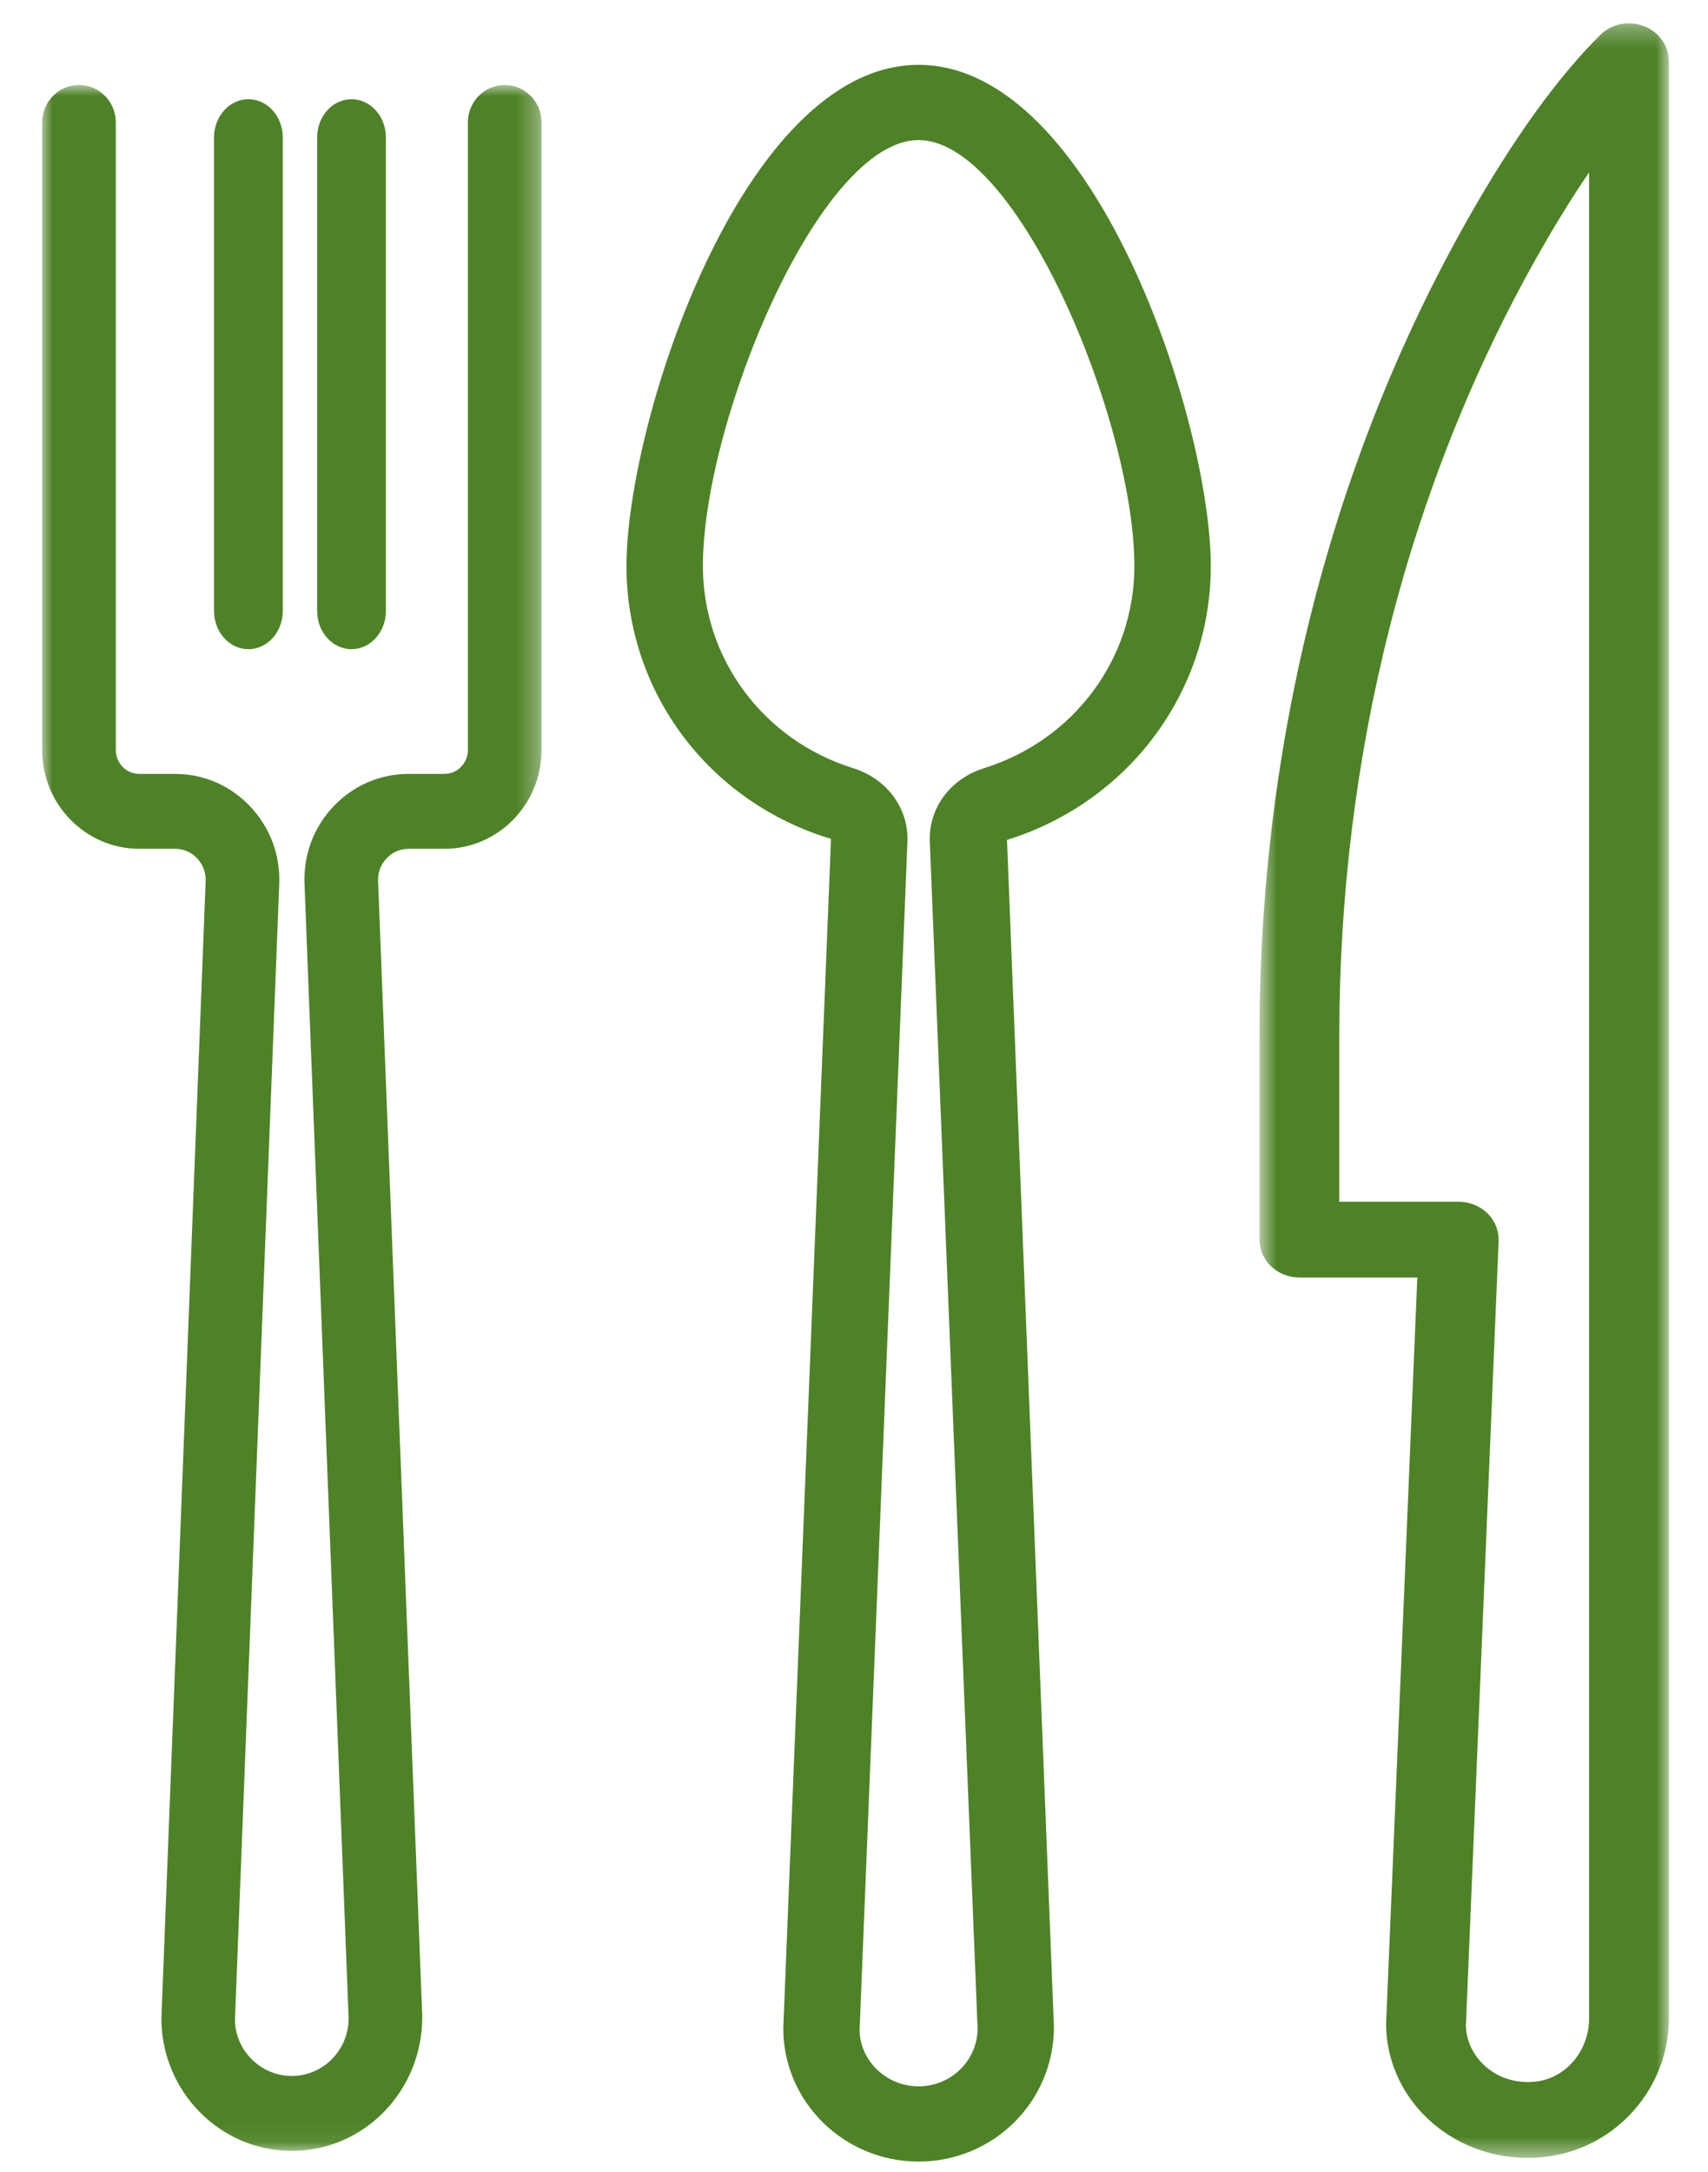
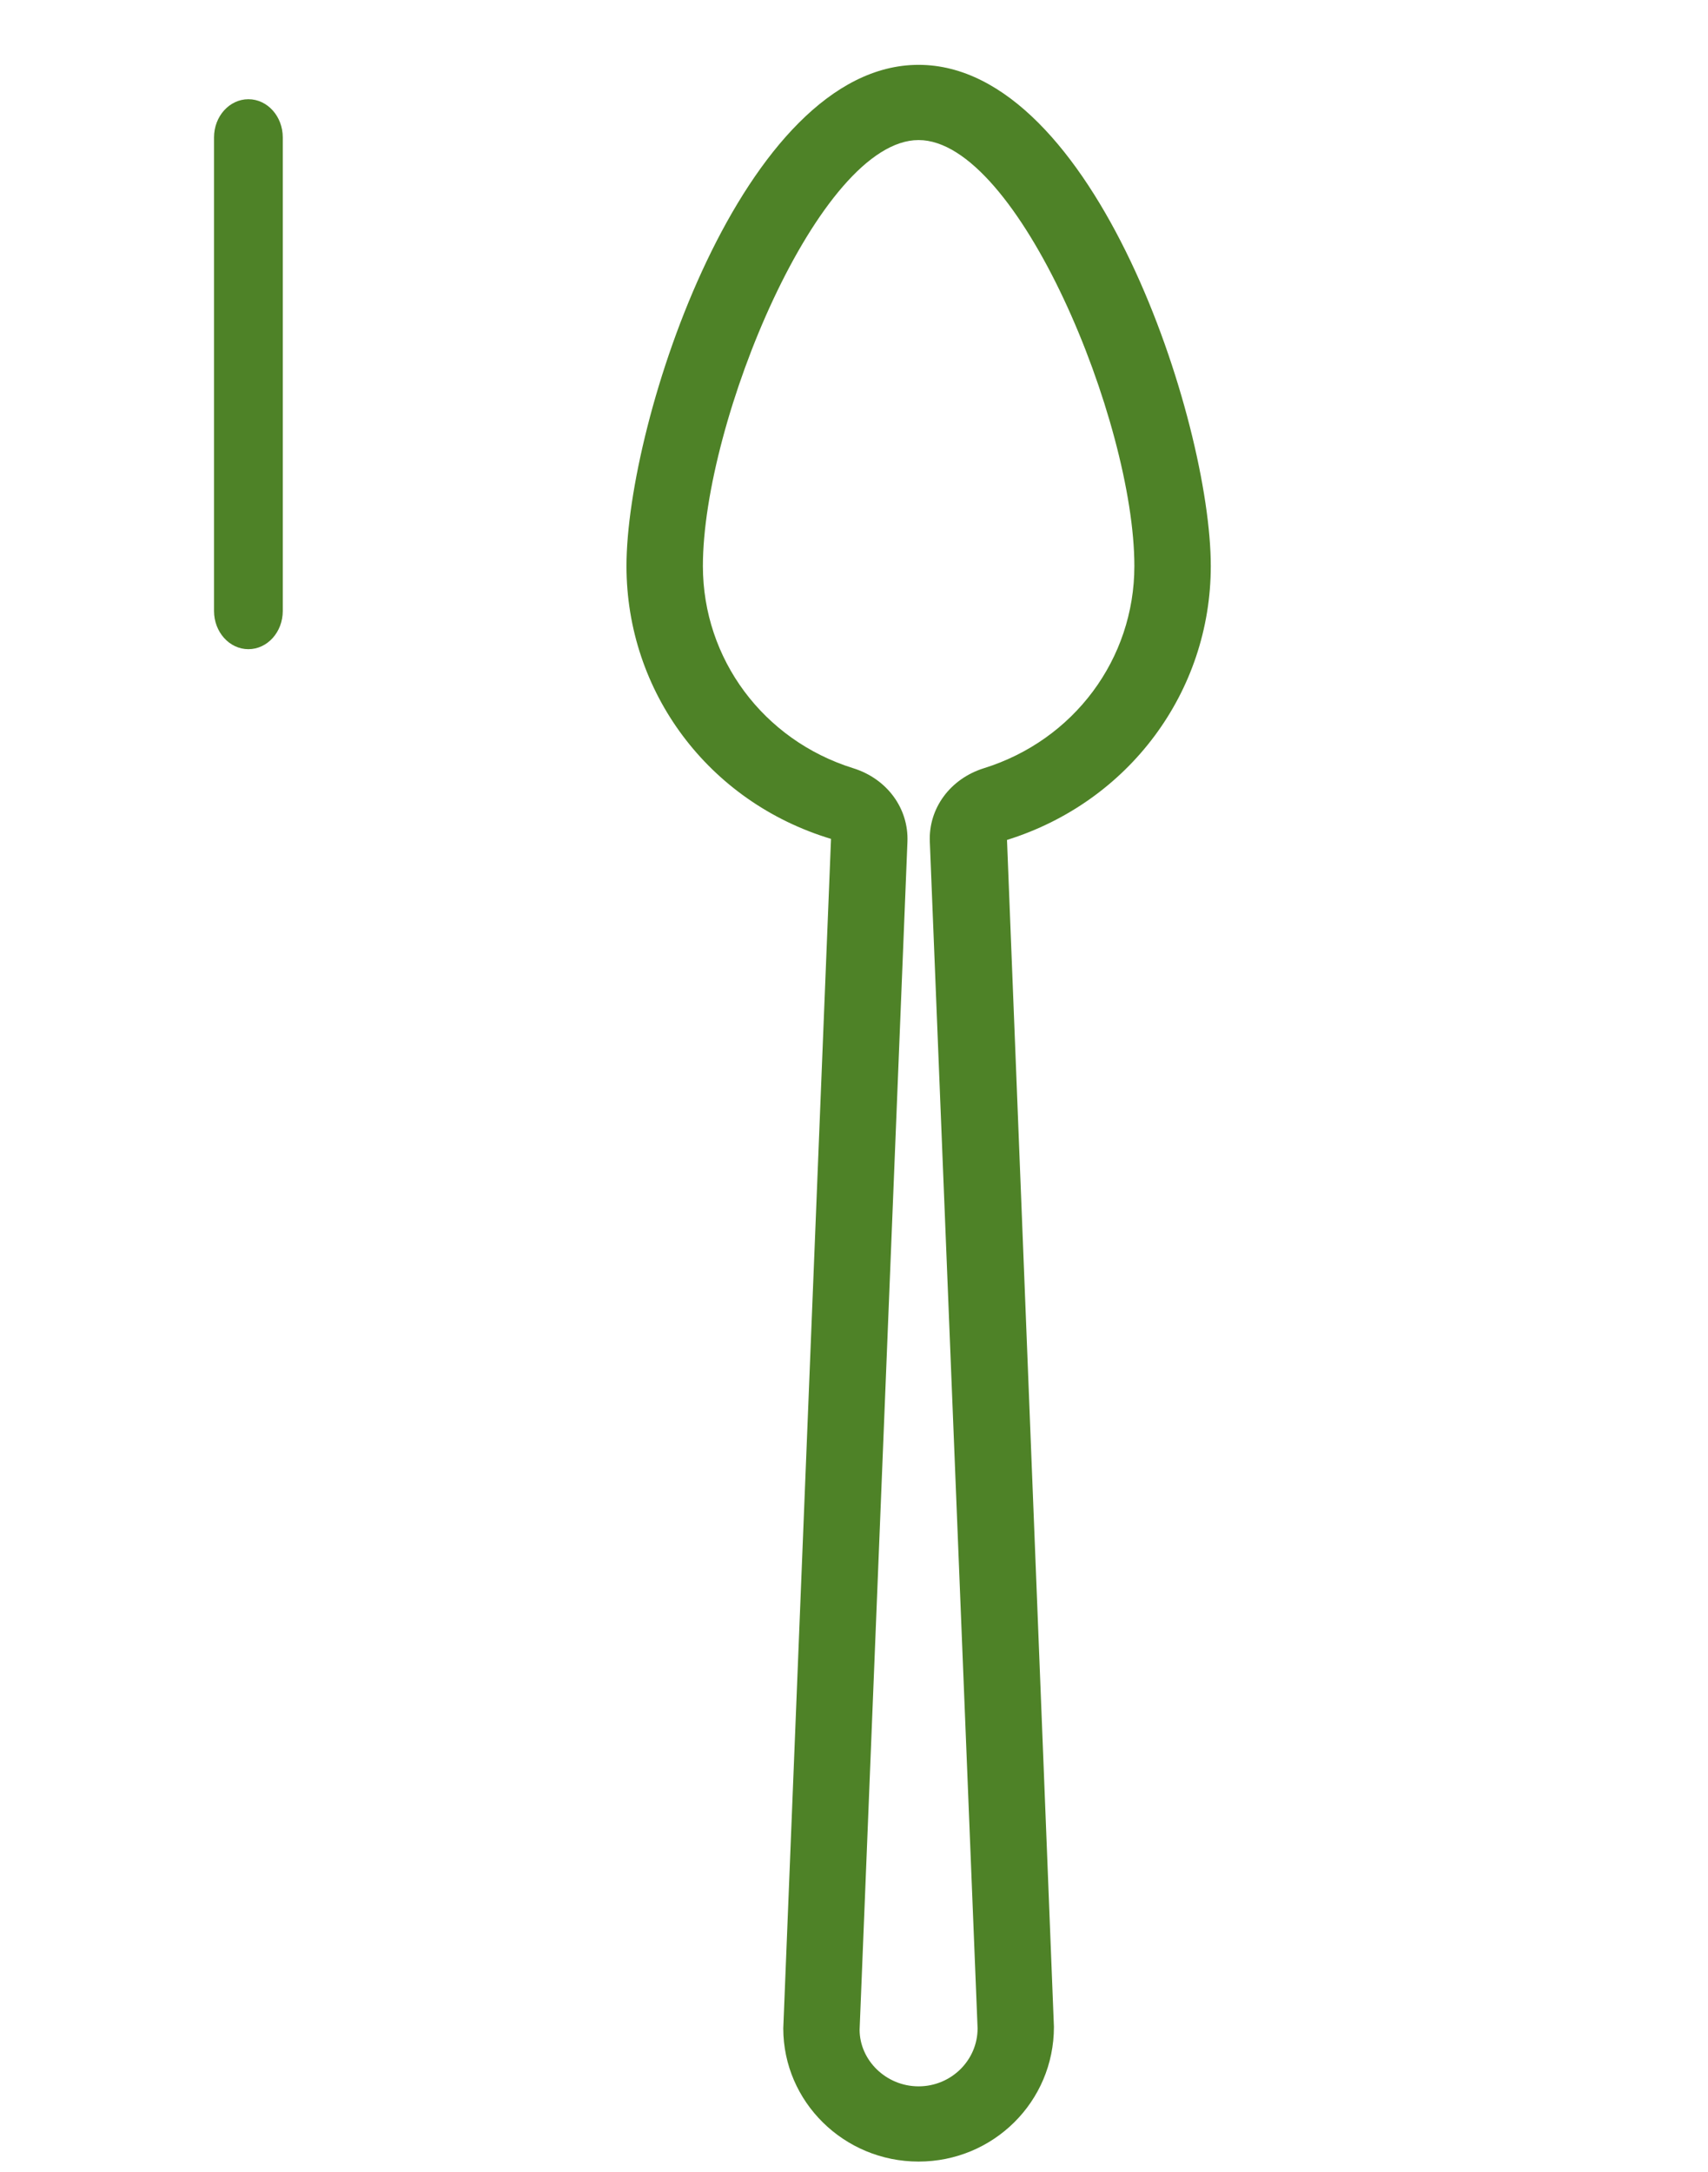
<svg xmlns="http://www.w3.org/2000/svg" xmlns:xlink="http://www.w3.org/1999/xlink" width="81px" height="103px" viewBox="0 0 81 103">
  <title>CAFB_Food_01</title>
  <desc>Created with Sketch.</desc>
  <defs>
    <polygon id="path-1" points="0 0.956 23.681 0.956 23.681 98.923 0 98.923" />
-     <polygon id="path-3" points="0.68 0.294 20.093 0.294 20.093 101.514 0.68 101.514" />
  </defs>
  <g id="CAFB_Food_01" stroke="none" stroke-width="1" fill="none" fill-rule="evenodd">
    <g id="Group-13" transform="translate(2, 0)">
      <path d="M41.563,6.642 C36.856,6.642 31.334,19.994 31.334,26.843 C31.334,31.245 34.2,35.101 38.465,36.431 C40.067,36.931 41.099,38.336 41.034,39.923 L38.766,96.255 C38.769,97.704 40.023,98.938 41.563,98.938 C43.107,98.938 44.361,97.704 44.361,96.188 L42.096,39.92 C42.027,38.336 43.06,36.931 44.658,36.431 C48.93,35.101 51.796,31.245 51.796,26.843 C51.796,19.994 46.27,6.642 41.563,6.642 M41.563,102.505 C38.023,102.505 35.146,99.669 35.146,96.188 L37.41,39.781 C31.591,38.026 27.71,32.807 27.71,26.843 C27.71,19.987 33.232,3.075 41.563,3.075 C49.898,3.075 55.42,19.987 55.42,26.843 C55.42,32.807 51.535,38.029 45.756,39.831 L47.981,96.116 C47.984,99.669 45.103,102.505 41.563,102.505" id="Fill-1" fill="#4E8227" />
      <g id="Group-5" transform="translate(0, 3.075)">
        <mask id="mask-2" fill="white">
          <use xlink:href="#path-1" />
        </mask>
        <g id="Clip-4" />
-         <path d="M11.84,98.923 C8.427,98.923 5.654,96.099 5.654,92.634 L7.753,38.707 C7.767,38.306 7.624,37.919 7.348,37.628 C7.072,37.336 6.702,37.177 6.304,37.177 L4.606,37.177 C2.067,37.177 -0.001,35.078 -0.001,32.493 L-0.001,2.731 C-0.001,1.751 0.781,0.956 1.745,0.956 C2.713,0.956 3.492,1.751 3.492,2.731 L3.492,32.493 C3.492,33.118 3.991,33.625 4.606,33.625 L6.304,33.625 C7.662,33.625 8.927,34.176 9.866,35.17 C10.806,36.161 11.295,37.468 11.242,38.846 L9.143,92.701 C9.147,94.143 10.355,95.371 11.84,95.371 C13.324,95.371 14.533,94.143 14.533,92.634 L12.441,38.846 C12.385,37.471 12.87,36.164 13.81,35.17 C14.753,34.176 16.017,33.625 17.376,33.625 L19.073,33.625 C19.688,33.625 20.188,33.118 20.188,32.493 L20.188,2.731 C20.188,1.751 20.97,0.956 21.934,0.956 C22.902,0.956 23.681,1.751 23.681,2.731 L23.681,32.493 C23.681,35.078 21.613,37.177 19.073,37.177 L17.376,37.177 C16.978,37.177 16.607,37.336 16.332,37.631 C16.056,37.919 15.916,38.302 15.93,38.703 L18.026,92.563 C18.026,96.099 15.252,98.923 11.84,98.923" id="Fill-3" fill="#4E8227" mask="url(#mask-2)" />
      </g>
      <path d="M9.78,30.785 C8.88,30.785 8.15,29.974 8.15,28.975 L8.15,6.515 C8.15,5.516 8.88,4.705 9.78,4.705 C10.68,4.705 11.41,5.516 11.41,6.515 L11.41,28.975 C11.41,29.974 10.68,30.785 9.78,30.785" id="Fill-6" fill="#4E8227" />
-       <path d="M14.67,30.785 C13.77,30.785 13.04,29.974 13.04,28.975 L13.04,6.515 C13.04,5.516 13.77,4.705 14.67,4.705 C15.57,4.705 16.3,5.516 16.3,6.515 L16.3,28.975 C16.3,29.974 15.57,30.785 14.67,30.785" id="Fill-8" fill="#4E8227" />
      <g id="Group-12" transform="translate(57.05, 0.815)">
        <mask id="mask-4" fill="white">
          <use xlink:href="#path-3" />
        </mask>
        <g id="Clip-11" />
-         <path d="M4.464,56.175 L10.132,56.175 C10.646,56.175 11.138,56.376 11.494,56.724 C11.85,57.08 12.039,57.554 12.02,58.042 L10.469,95.222 C10.469,95.966 10.847,96.738 11.498,97.262 C12.164,97.797 13.011,98.009 13.893,97.883 C15.27,97.671 16.311,96.389 16.311,94.906 L16.311,7.36 C15.52,8.52 14.714,9.823 13.897,11.267 C7.725,22.176 4.464,34.989 4.464,48.314 L4.464,56.175 Z M13.397,101.514 C11.808,101.514 10.268,100.986 9.05,99.998 C7.547,98.788 6.685,97.021 6.685,95.151 L8.164,59.766 L2.572,59.766 C1.527,59.766 0.68,58.961 0.68,57.97 L0.68,48.314 C0.68,34.396 4.096,20.998 10.563,9.568 C12.697,5.794 14.809,2.857 16.837,0.846 C17.371,0.315 18.184,0.146 18.907,0.422 C19.622,0.695 20.095,1.352 20.095,2.085 L20.095,94.906 C20.095,98.135 17.692,100.936 14.502,101.428 C14.135,101.485 13.764,101.514 13.397,101.514 L13.397,101.514 Z" id="Fill-10" fill="#4E8227" mask="url(#mask-4)" />
      </g>
    </g>
  </g>
</svg>